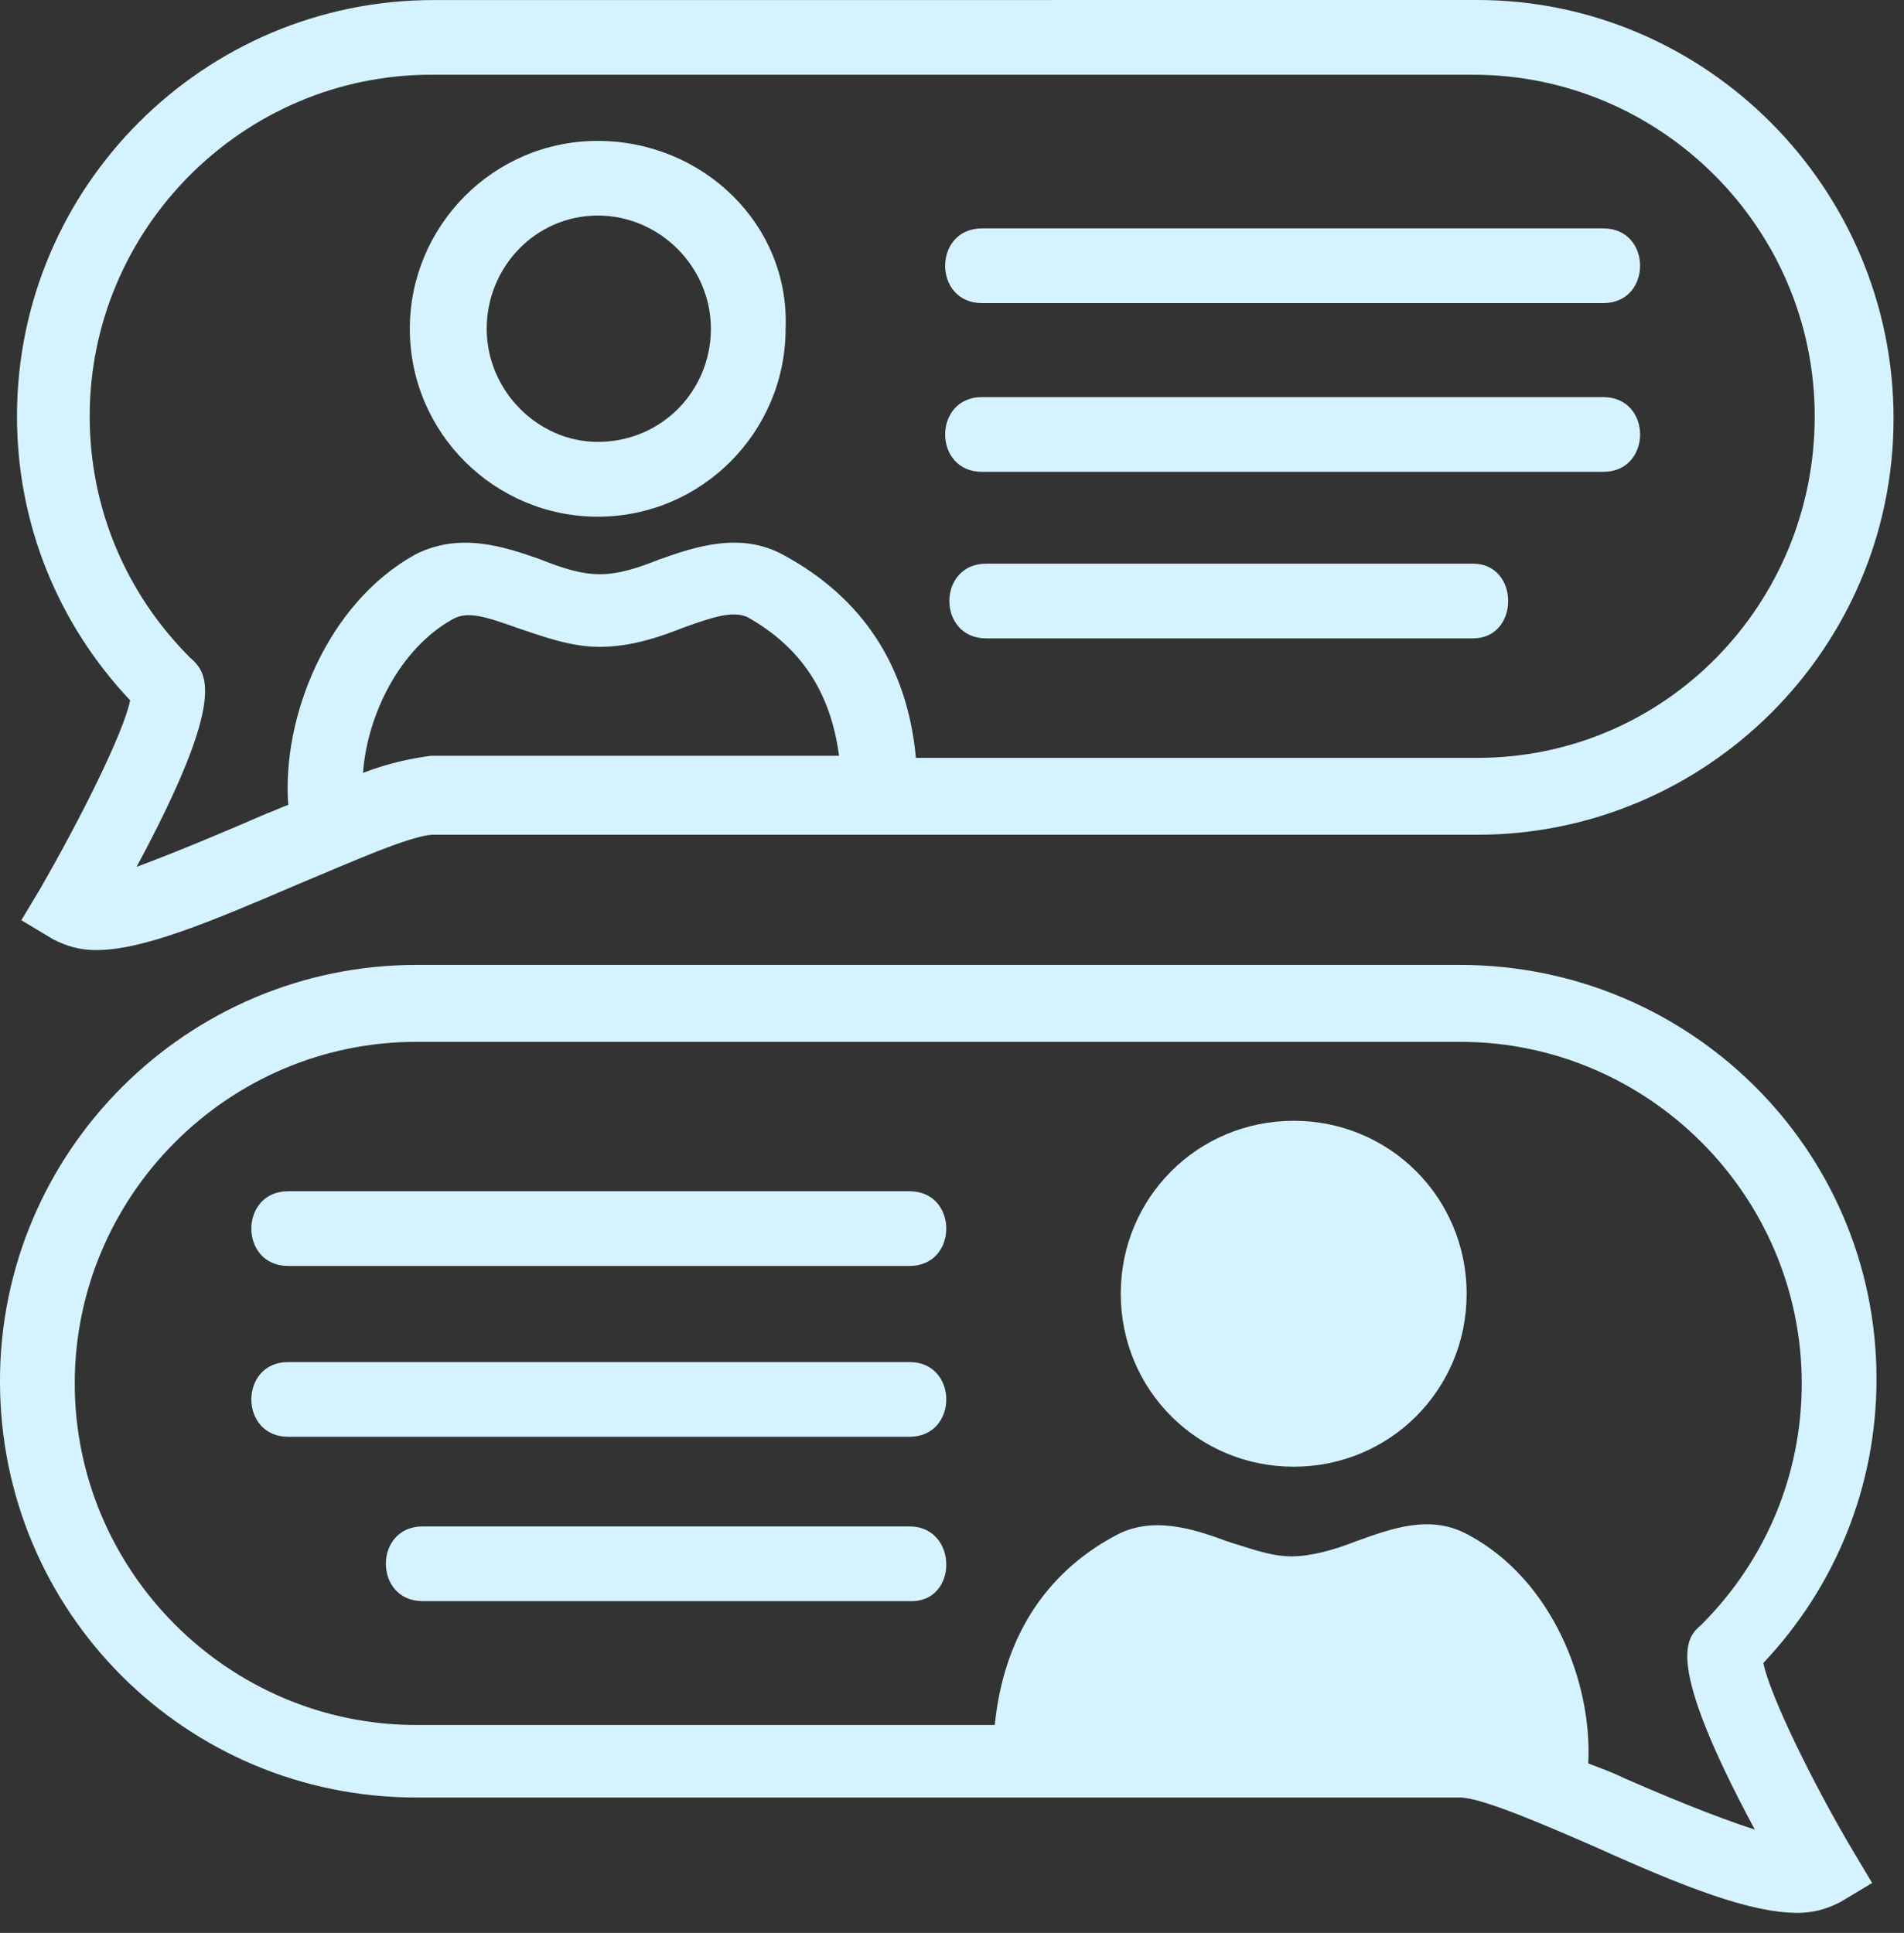
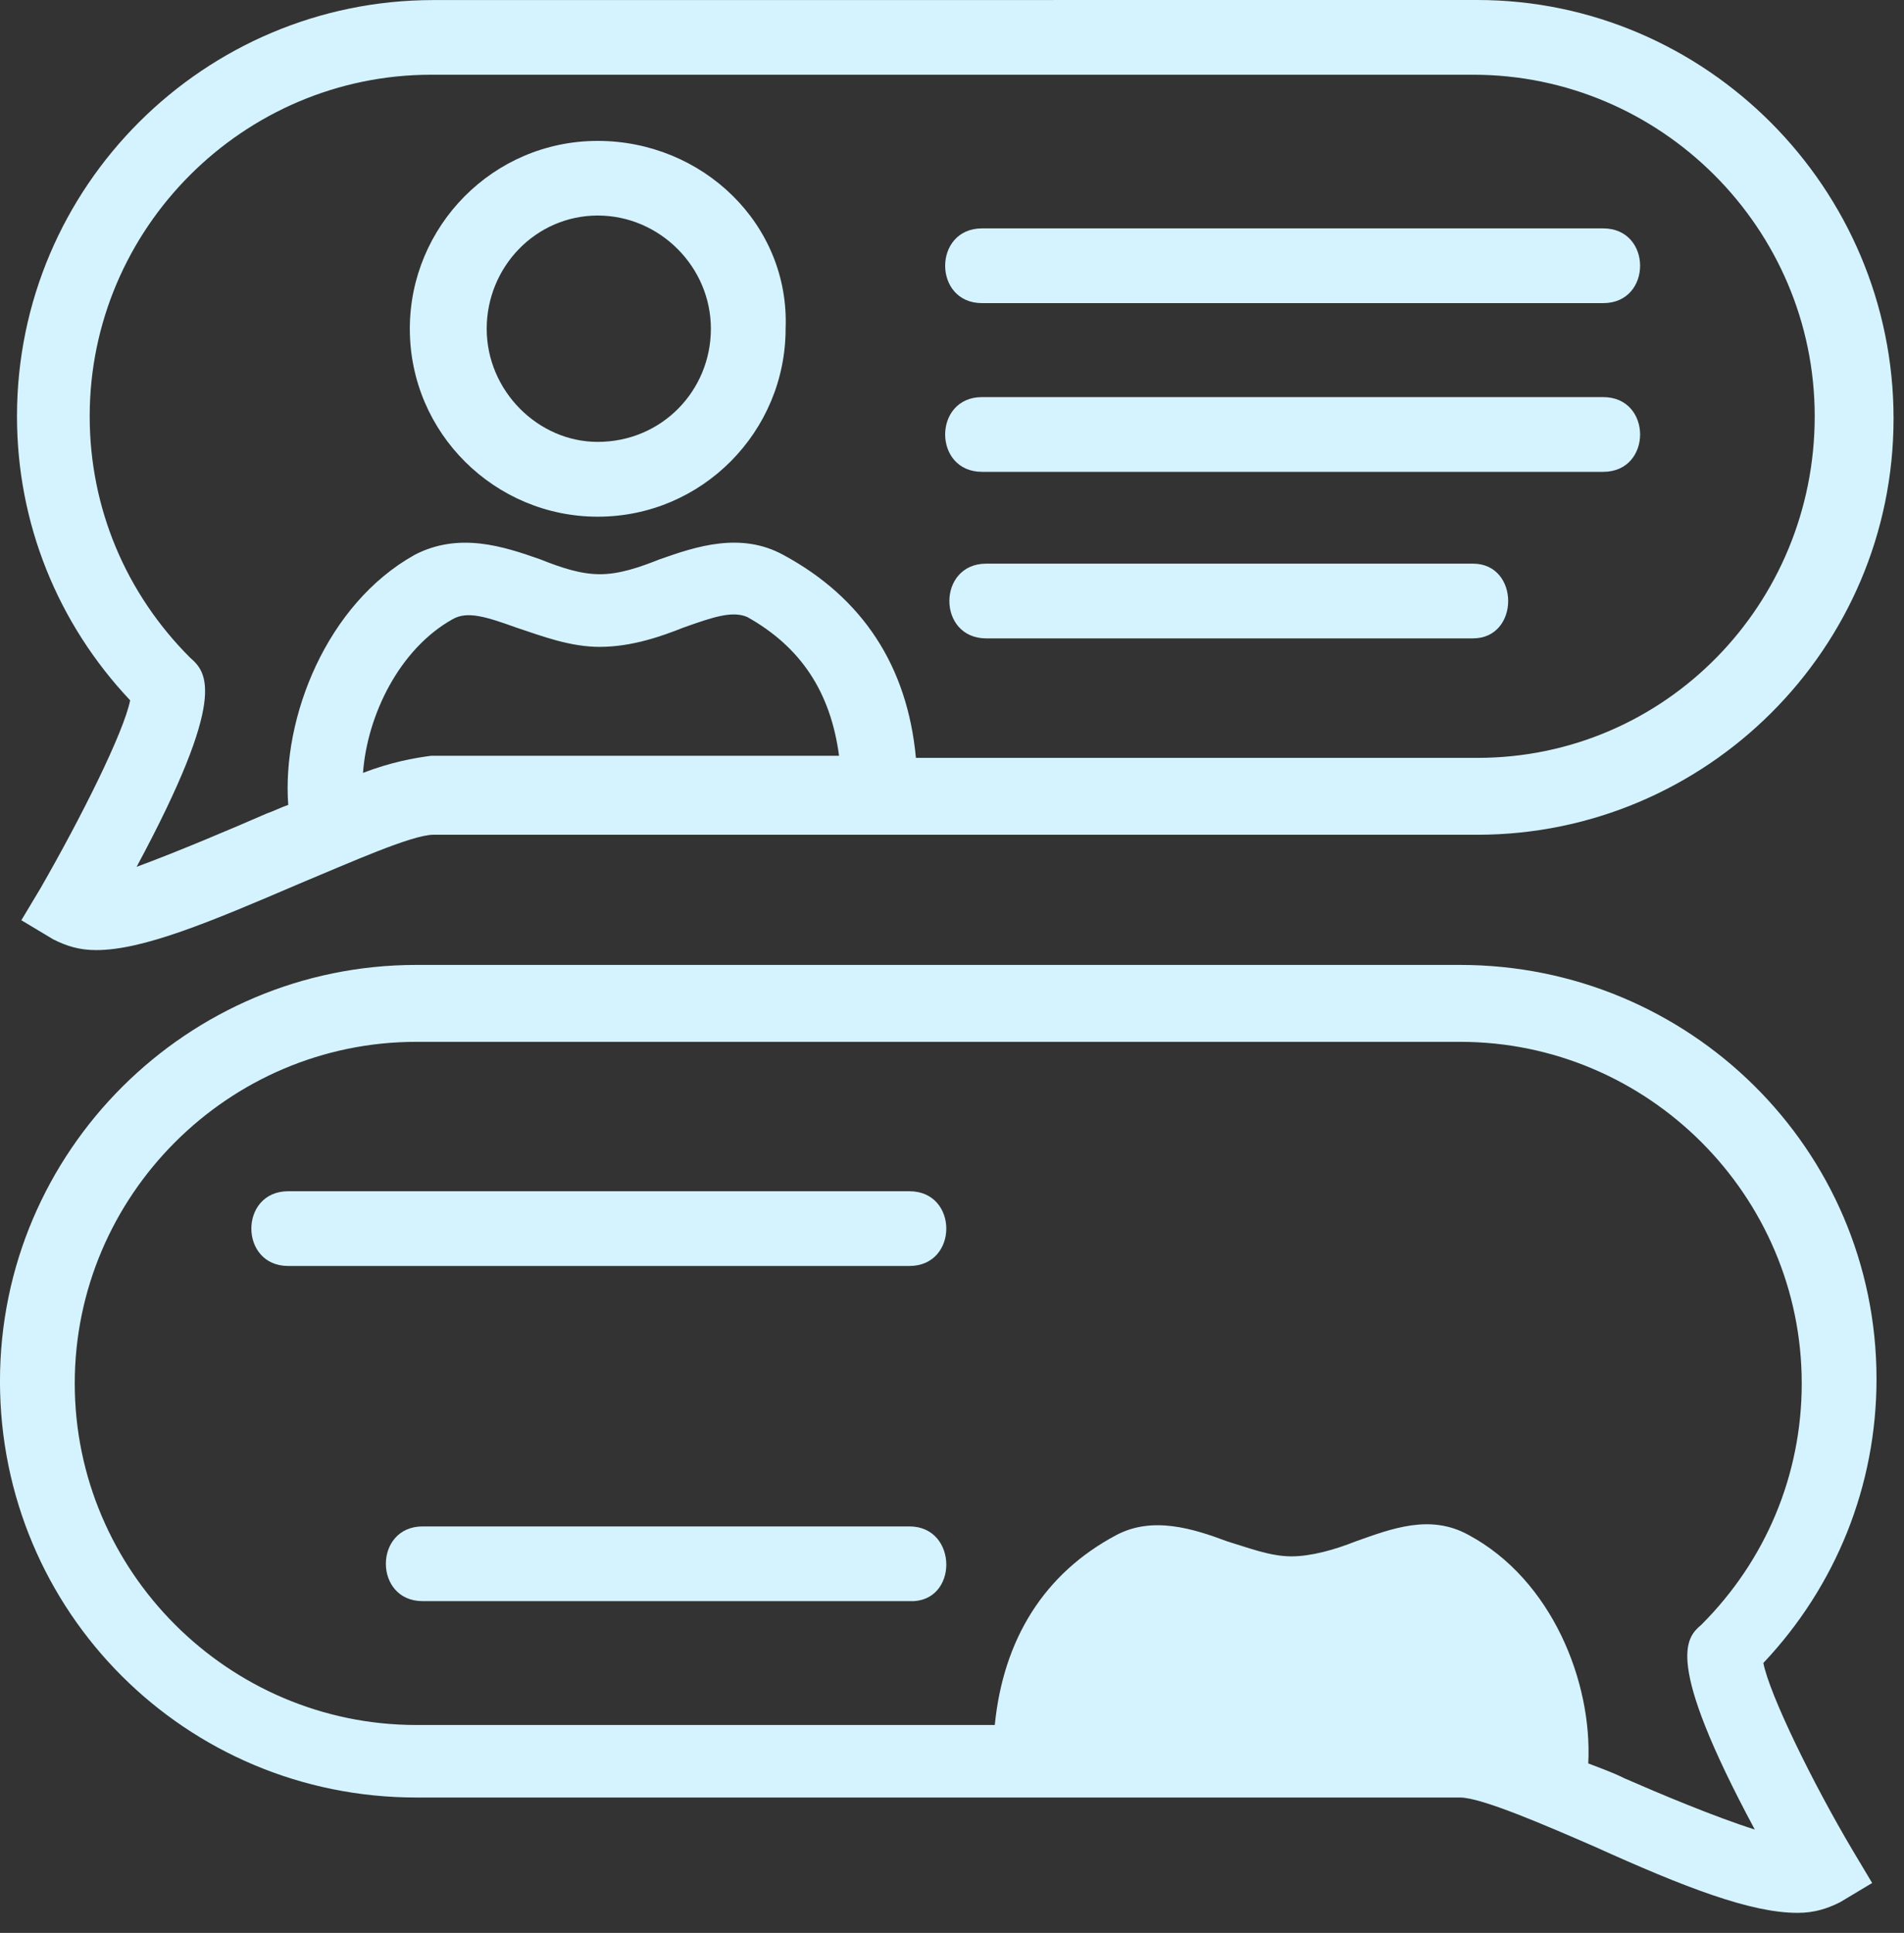
<svg xmlns="http://www.w3.org/2000/svg" fill="none" height="67" viewBox="0 0 66 67" width="66">
  <rect x="0" y="0" width="66" height="67" fill="#333333" stroke="none" />
  <g fill="#d5f3ff">
    <path d="m50.617 33.447h-36.188c-7.917 0-14.43 6.44-14.43 14.43 0 7.993 6.437 14.43 14.43 14.43h36.184c.74 0 2.96.963 4.663 1.703 3.107 1.405 5.403 2.295 7.03 2.295.593 0 1.035-.147 1.48-.37l1.11-.665-.665-1.113c-1.405-2.367-2.885-5.403-3.107-6.513 2.515-2.665 3.923-6.143 3.923-9.843 0-7.99-6.513-14.354-14.43-14.354zm10.21 29.97c-1.405-.445-3.33-1.257-4.515-1.775-.445-.223-.887-.37-1.257-.517.147-2.813-1.257-6.365-4.145-7.917-1.333-.74-2.665-.223-3.923.223-.74.295-1.555.517-2.22.517-.74 0-1.48-.295-2.22-.517-1.185-.445-2.59-.887-3.847-.223-2.515 1.333-3.923 3.625-4.217 6.585h-20.052c-6.513 0-11.84-5.327-11.84-11.84s5.327-11.84 11.84-11.84h36.184c6.513 0 11.84 5.327 11.84 11.84 0 3.183-1.257 6.143-3.477 8.363-.517.442-1.33 1.182 1.85 7.102z" />
    <path d="m31.525 41.292h-21.535c-1.703 0-1.703 2.59 0 2.59h21.535c1.703 0 1.703-2.59 0-2.59z" />
-     <path d="m31.525 47.213h-21.535c-1.703 0-1.703 2.59 0 2.59h21.535c1.703 0 1.703-2.59 0-2.59z" />
    <path d="m31.525 52.91h-16.873c-1.702 0-1.702 2.59 0 2.59h16.873c1.703.075 1.703-2.59 0-2.59z" />
-     <path d="m44.845 38.85c-3.33 0-5.995 2.665-5.995 5.995s2.665 5.995 5.995 5.995 5.995-2.665 5.995-5.995c-.003-3.33-2.665-5.995-5.995-5.995z" />
    <path d="m55.575 7.917c1.703 0 1.703 2.59 0 2.59h-21.535c-1.703 0-1.703-2.59 0-2.59z" />
    <path d="m55.575 13.765c1.703 0 1.703 2.59 0 2.59h-21.535c-1.703 0-1.703-2.59 0-2.59z" />
    <path d="m51.059 19.538c1.627 0 1.627 2.59 0 2.59h-16.873c-1.703 0-1.703-2.59 0-2.59z" />
    <path d="m20.719 15.317c2.22 0 3.923-1.775 3.923-3.923 0-2.145-1.775-3.923-3.923-3.923-2.145.003-3.848 1.778-3.848 3.926 0 2.145 1.775 3.92 3.848 3.92zm6.513-3.92c0 3.553-2.885 6.513-6.513 6.513-3.553 0-6.513-2.885-6.513-6.513 0-3.553 2.885-6.513 6.513-6.513 3.628 0 6.66 2.885 6.513 6.513z" />
    <path d="m20.795 22.423c-1.035 0-1.997-.37-2.885-.665-1.035-.37-1.703-.593-2.22-.295-1.85 1.035-2.96 3.33-3.107 5.327.963-.37 1.775-.517 2.367-.593h14.135c-.295-2.22-1.333-3.775-3.183-4.81-.517-.223-1.185 0-2.22.37-.743.295-1.778.665-2.888.665zm-6.437-3.183c1.555-.815 3.107-.295 4.365.147.74.295 1.405.517 2.073.517.665 0 1.333-.223 2.073-.517 1.257-.445 2.813-.963 4.293-.147 2.737 1.48 4.293 3.847 4.587 7.03h19.463c6.513 0 11.693-5.327 11.693-11.84 0-6.513-5.327-11.84-11.84-11.84h-36.116c-6.513 0-11.84 5.327-11.84 11.84 0 3.183 1.257 6.143 3.477 8.363.593.517 1.333 1.333-1.85 7.253 1.405-.517 3.33-1.333 4.515-1.85.223-.075.517-.223.74-.295-.223-3.035 1.333-6.958 4.368-8.66zm36.85-19.24c7.917 0 14.43 6.513 14.43 14.505 0 7.993-6.513 14.43-14.43 14.43h-36.185c-.74 0-2.885.963-4.663 1.703-3.107 1.333-5.403 2.295-7.03 2.295-.593 0-1.035-.147-1.48-.37l-1.11-.665.665-1.11c1.405-2.443 2.885-5.403 3.107-6.513-2.515-2.665-3.923-6.143-3.923-9.843 0-7.993 6.513-14.43 14.43-14.43z" />
  </g>
</svg>